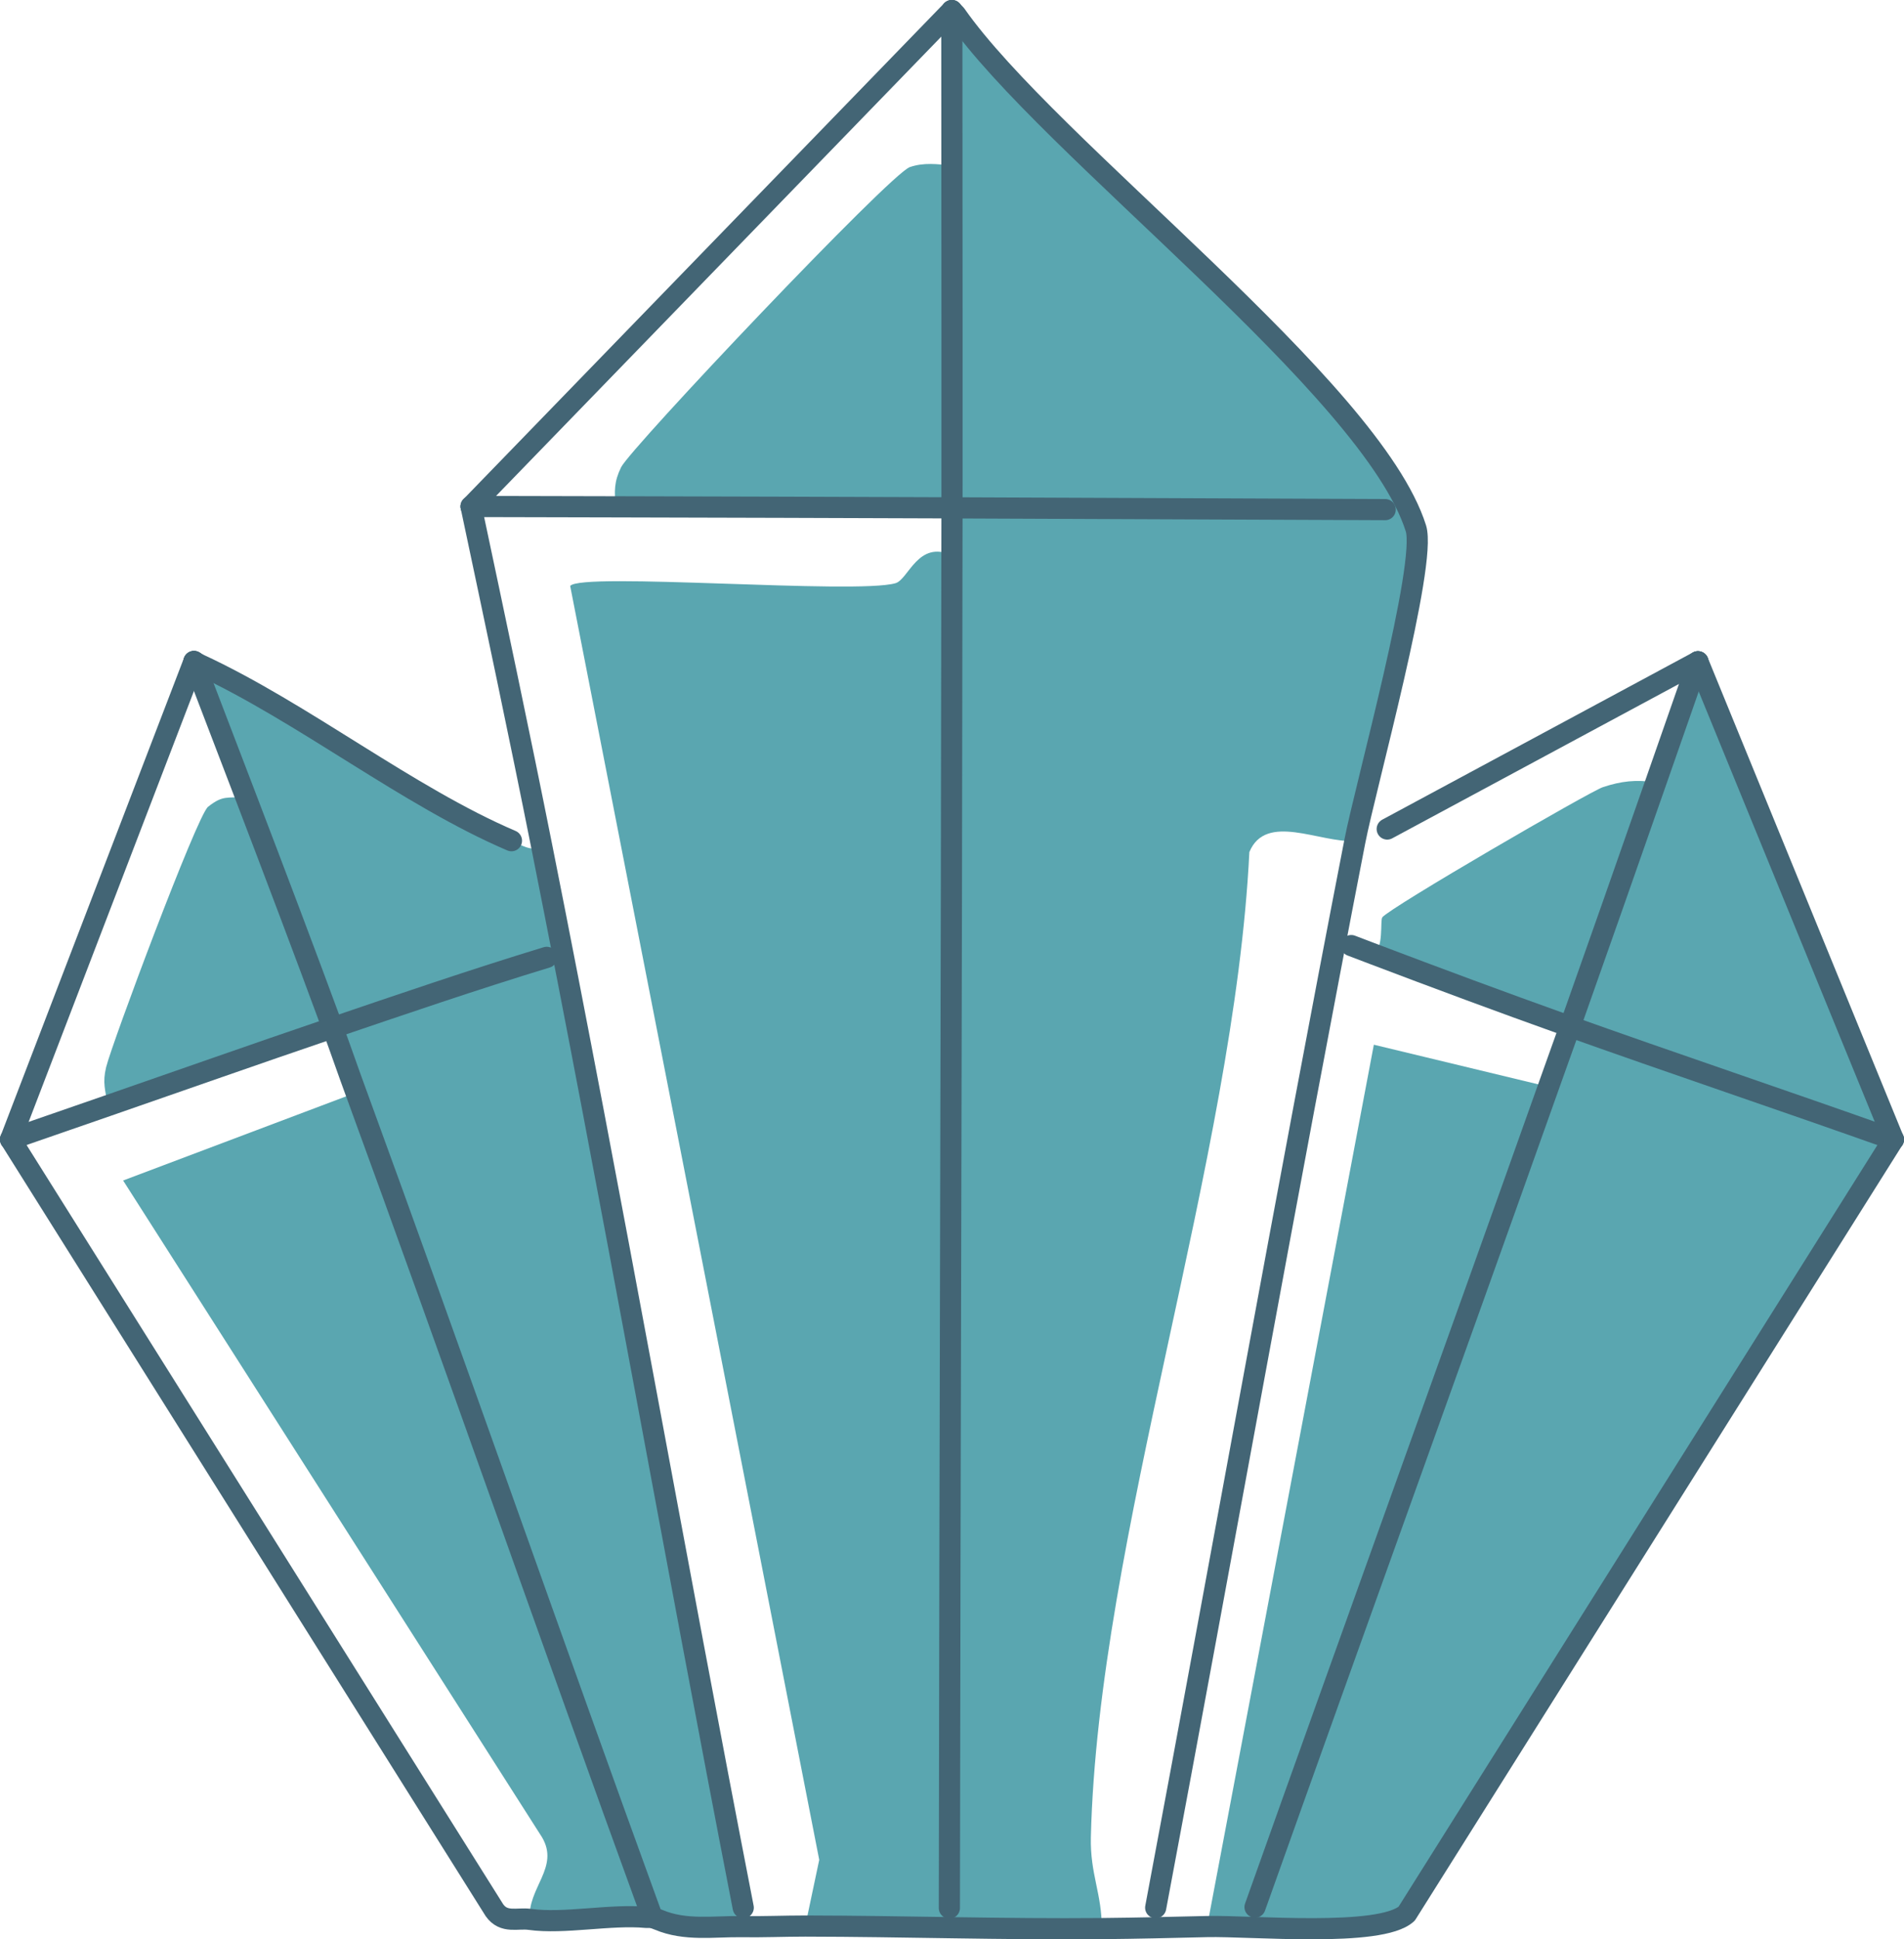
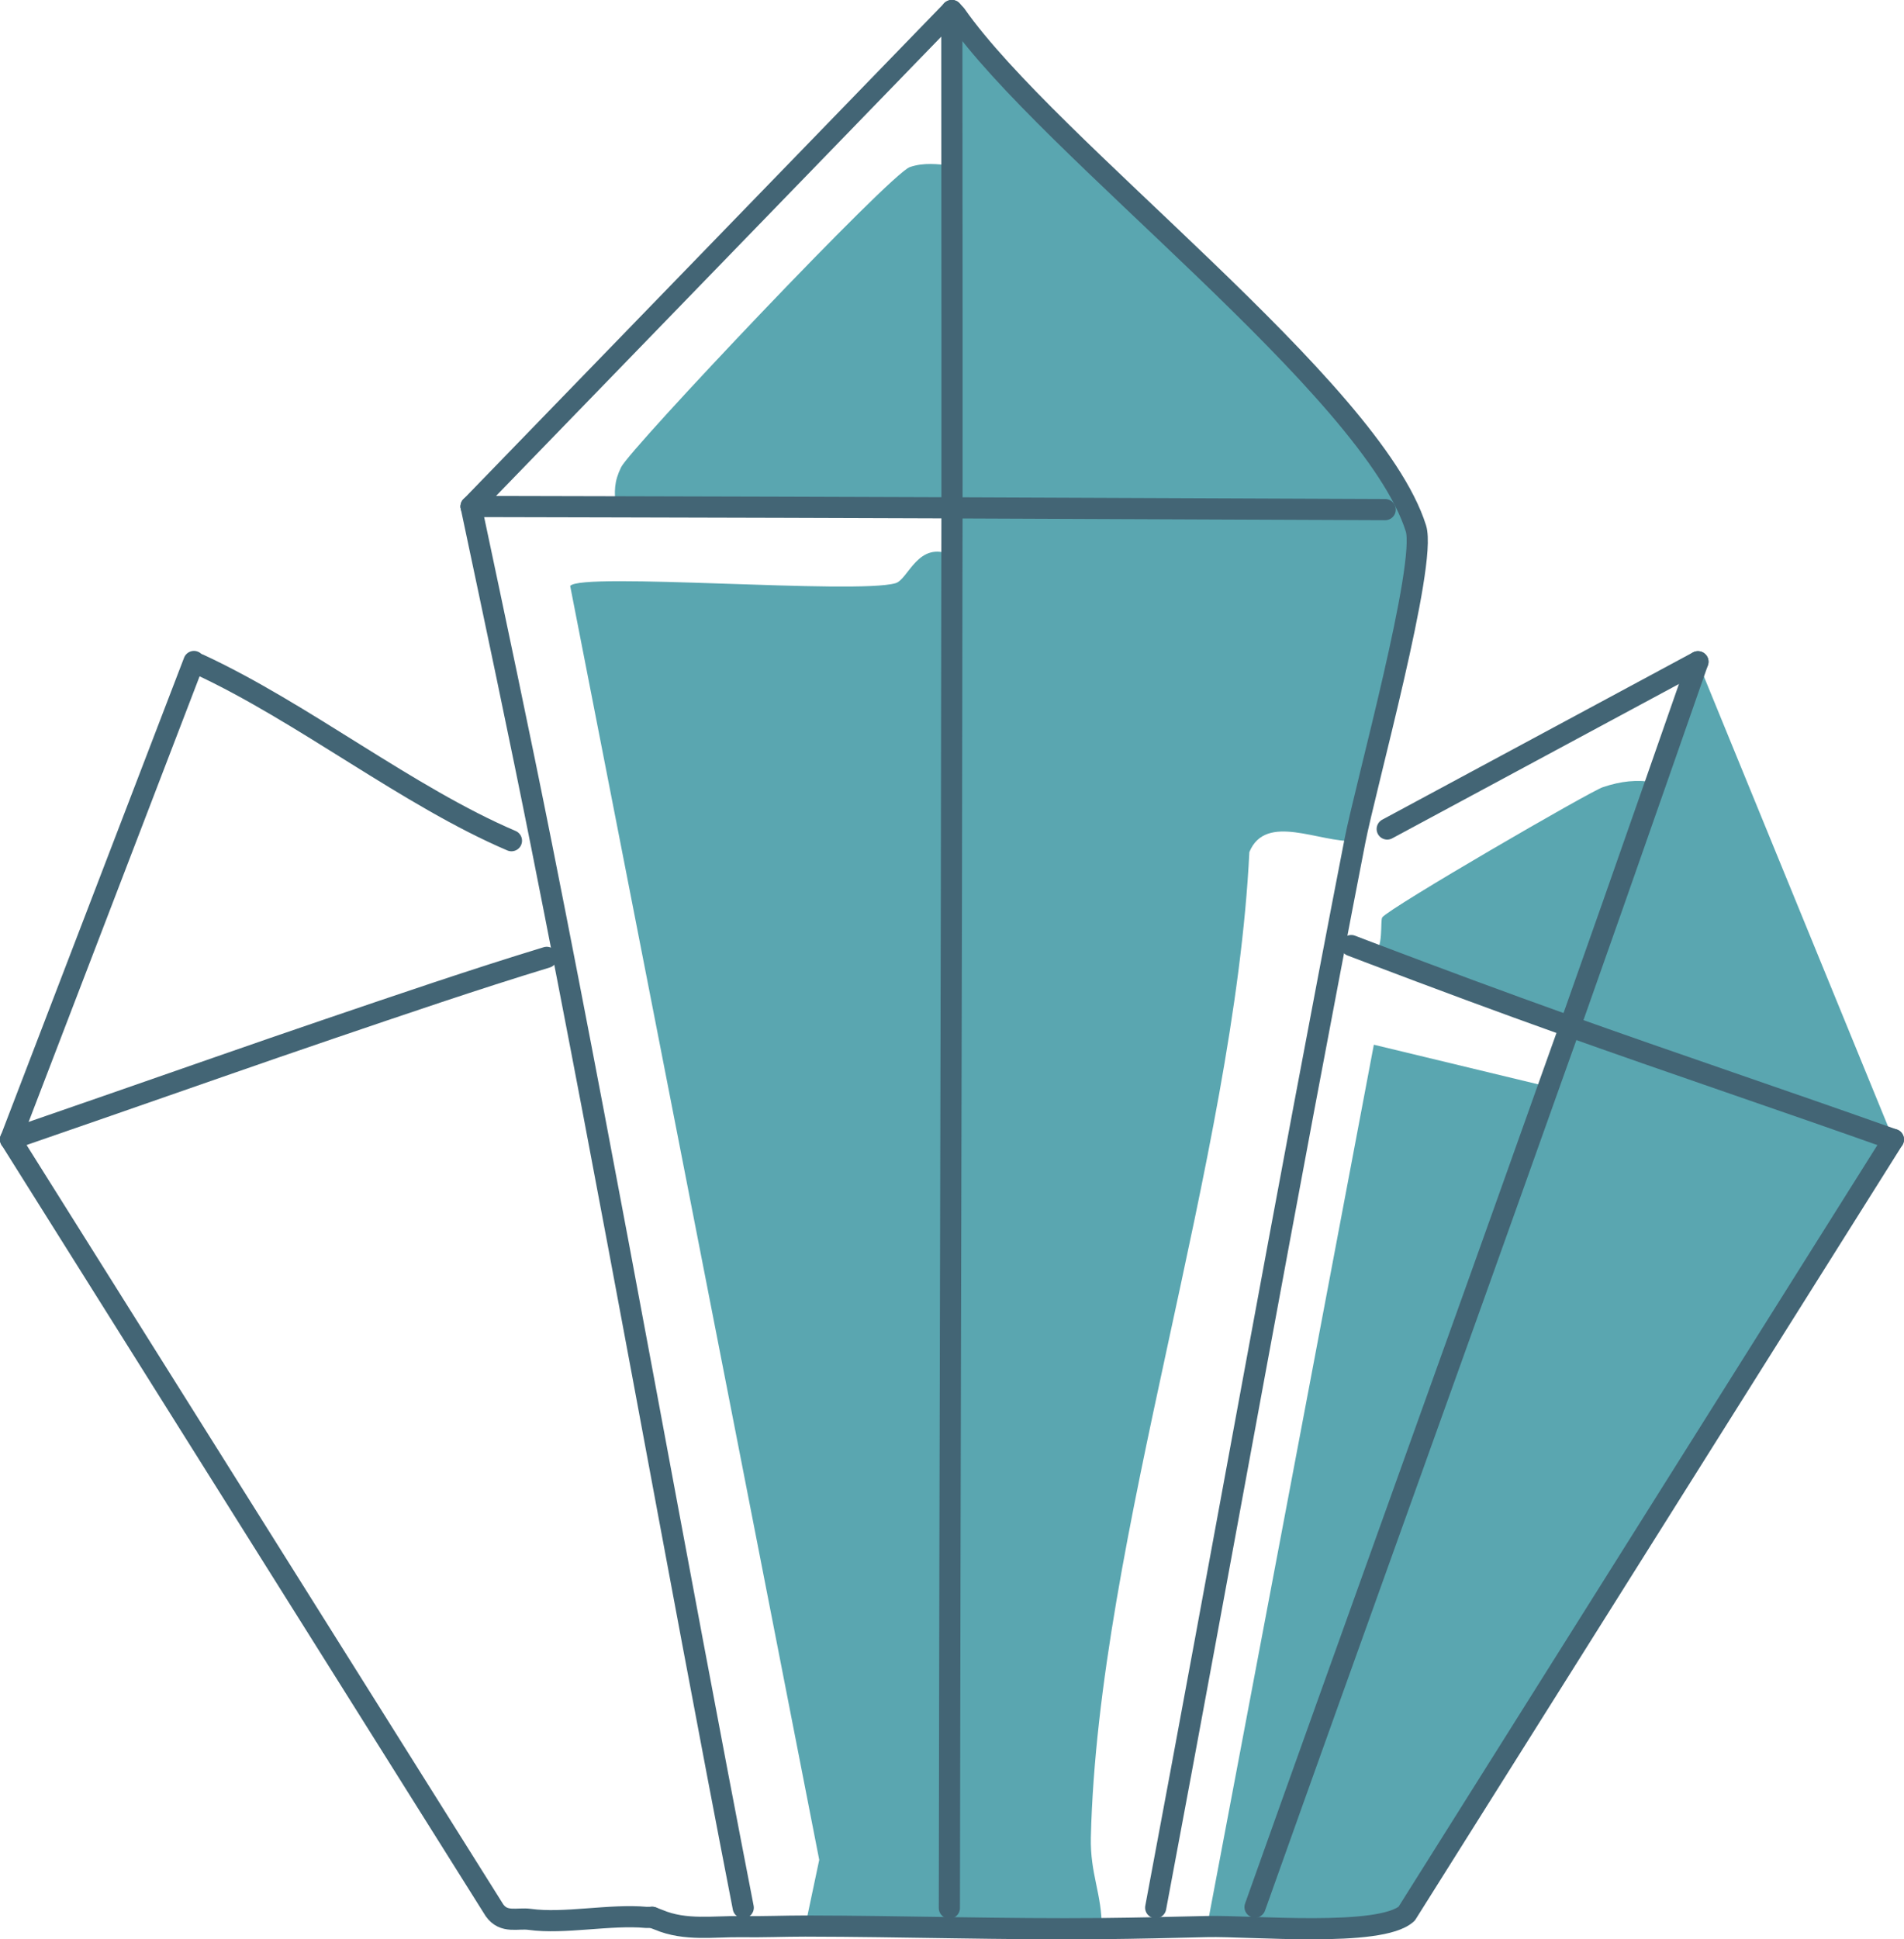
<svg xmlns="http://www.w3.org/2000/svg" viewBox="0 0 22.5 22.909" data-name="Layer 2" id="Layer_2">
  <g data-name="Layer 1" id="Layer_1-2">
    <g data-name="Generative Object" id="Generative_Object">
      <g>
        <path fill="#5aa6b0" d="M11.201.173l.047.019.047-.019c1.097,1.57,4.912,4.404,5.437,6.067.133.423-.596,3.052-.721,3.695-.417.023-1.051-.341-1.247.13-.18,3.636-1.789,8.109-1.873,11.637-.01.439.131.666.129,1.079-1.167.011-2.336-.028-3.504-.03l.165-.781-2.943-15.048c.121-.167,3.381.103,3.845-.033.153-.045.265-.513.665-.33 0-.179.001-.358.001-.537l-.022-.022c-1.317-.005-2.635-.009-3.952-.012-.015-.189-.02-.295.065-.469.107-.221,3.178-3.464,3.411-3.545.166-.057.328-.036.498-.017l-.001-1.764-.047-.019Z" />
        <path fill="#5aa6b0" d="M20.042,7.882l.048-.002,2.259,5.518.026.063-5.752,9.146c-.311.283-1.841.14-2.359.152l1.971-10.418,2.063.497c.083-.232.167-.464.249-.697l-.062-.038c-.756-.27-1.507-.549-2.258-.834.128-.051.08-.398.108-.433.094-.118,2.457-1.489,2.608-1.538.216-.071.394-.092.623-.055l.475-1.36Z" />
-         <path fill="#5aa6b0" d="M2.292,7.814l.06.034c1.228.568,2.471,1.561,3.692,2.083.114.049.225.129.36.077.831,4.169,1.567,8.355,2.379,12.527l-.018.223c-.328-.005-.663.053-.98-.081l-.076-.029-.023-.063-.046.064c-.426-.04-.972.081-1.38.023-.027-.373.356-.612.145-.969L1.455,13.945l2.752-1.038c-.092-.252-.18-.507-.273-.759l-.042.006c-.874.297-1.746.605-2.618.907-.03-.186-.064-.271-.02-.454.069-.283,1.075-2.973,1.204-3.076.182-.145.225-.096.445-.121-.203-.532-.408-1.064-.611-1.596Z" />
      </g>
      <g>
        <path stroke-width=".25" stroke-linejoin="round" stroke-linecap="round" stroke="#436575" fill="none" d="M.125,13.46l5.718,9.105c.112.158.271.088.416.108.408.057.953-.063,1.38-.023l.069-.001" />
        <path stroke-width=".25" stroke-linejoin="round" stroke-linecap="round" stroke="#436575" fill="none" d="M22.375,13.46l-5.752,9.146c-.311.283-1.841.14-2.359.152-.414.01-.829.02-1.244.024-1.167.011-2.336-.028-3.504-.03-.251-0-.502.011-.753.007-.328-.005-.663.053-.98-.081l-.076-.029" />
        <path stroke-width=".25" stroke-linejoin="round" stroke-linecap="round" stroke="#436575" fill="none" d="M5.567,5.983c.284,1.341.569,2.68.837,4.025.831,4.169,1.567,8.355,2.379,12.527" />
        <path stroke-width=".25" stroke-linejoin="round" stroke-linecap="round" stroke="#436575" fill="none" d="M11.248.125l.047.049c1.097,1.57,4.912,4.404,5.437,6.067.133.423-.596,3.052-.721,3.695-.816,4.195-1.564,8.4-2.354,12.599" />
-         <path stroke-width=".25" stroke-linejoin="round" stroke-linecap="round" stroke="#436575" fill="none" d="M2.292,7.814c.204.532.408,1.064.611,1.596.348.911.694,1.823,1.031,2.738.093.252.18.507.273.759,1.178,3.219,2.305,6.457,3.478,9.678l.023.063" />
        <path stroke-width=".25" stroke-linejoin="round" stroke-linecap="round" stroke="#436575" fill="none" d="M6.461,11.309c-.863.263-1.716.555-2.569.845-.874.297-1.746.605-2.618.907l-1.149.398" />
        <path stroke-width=".25" stroke-linejoin="round" stroke-linecap="round" stroke="#436575" fill="none" d="M20.065,7.817l-.023.065-.475,1.36c-.338.967-.677,1.933-1.019,2.898-.082.232-.167.464-.249.697-1.149,3.233-2.317,6.459-3.468,9.691" />
        <path stroke-width=".25" stroke-linejoin="round" stroke-linecap="round" stroke="#436575" fill="none" d="M15.968,11.17l.26.099c.751.285,1.502.564,2.258.834,1.293.462,2.595.898,3.889,1.358" />
-         <polyline stroke-width=".25" stroke-linejoin="round" stroke-linecap="round" stroke="#436575" fill="none" points="20.065 7.817 20.091 7.88 22.349 13.397 22.375 13.46" />
        <line stroke-width=".25" stroke-linejoin="round" stroke-linecap="round" stroke="#436575" fill="none" y2="13.46" x2=".125" y1="7.814" x1="2.292" />
        <line stroke-width=".25" stroke-linejoin="round" stroke-linecap="round" stroke="#436575" fill="none" y2="9.793" x2="16.393" y1="7.817" x1="20.065" />
-         <path stroke-width=".25" stroke-linejoin="round" stroke-linecap="round" stroke="#436575" fill="none" d="M6.044,9.931c-1.222-.522-2.465-1.515-3.692-2.083l-.06-.034" />
+         <path stroke-width=".25" stroke-linejoin="round" stroke-linecap="round" stroke="#436575" fill="none" d="M6.044,9.931c-1.222-.522-2.465-1.515-3.692-2.083" />
        <path stroke-width=".25" stroke-linejoin="round" stroke-linecap="round" stroke="#436575" fill="none" d="M11.248.125l0.0.068.001,1.764c.001,1.355.002,2.71.001,4.065-0.0.179-.001.358-.001.537-.005,5.327-.024,10.653-.03,15.98" />
        <path stroke-width=".25" stroke-linejoin="round" stroke-linecap="round" stroke="#436575" fill="none" d="M5.567,5.983l1.709.004c1.317.003,2.635.007,3.952.012,1.714.006,3.427.015,5.141.021" />
        <polyline stroke-width=".25" stroke-linejoin="round" stroke-linecap="round" stroke="#436575" fill="none" points="11.248 .125 11.201 .173 5.567 5.983" />
      </g>
    </g>
  </g>
</svg>